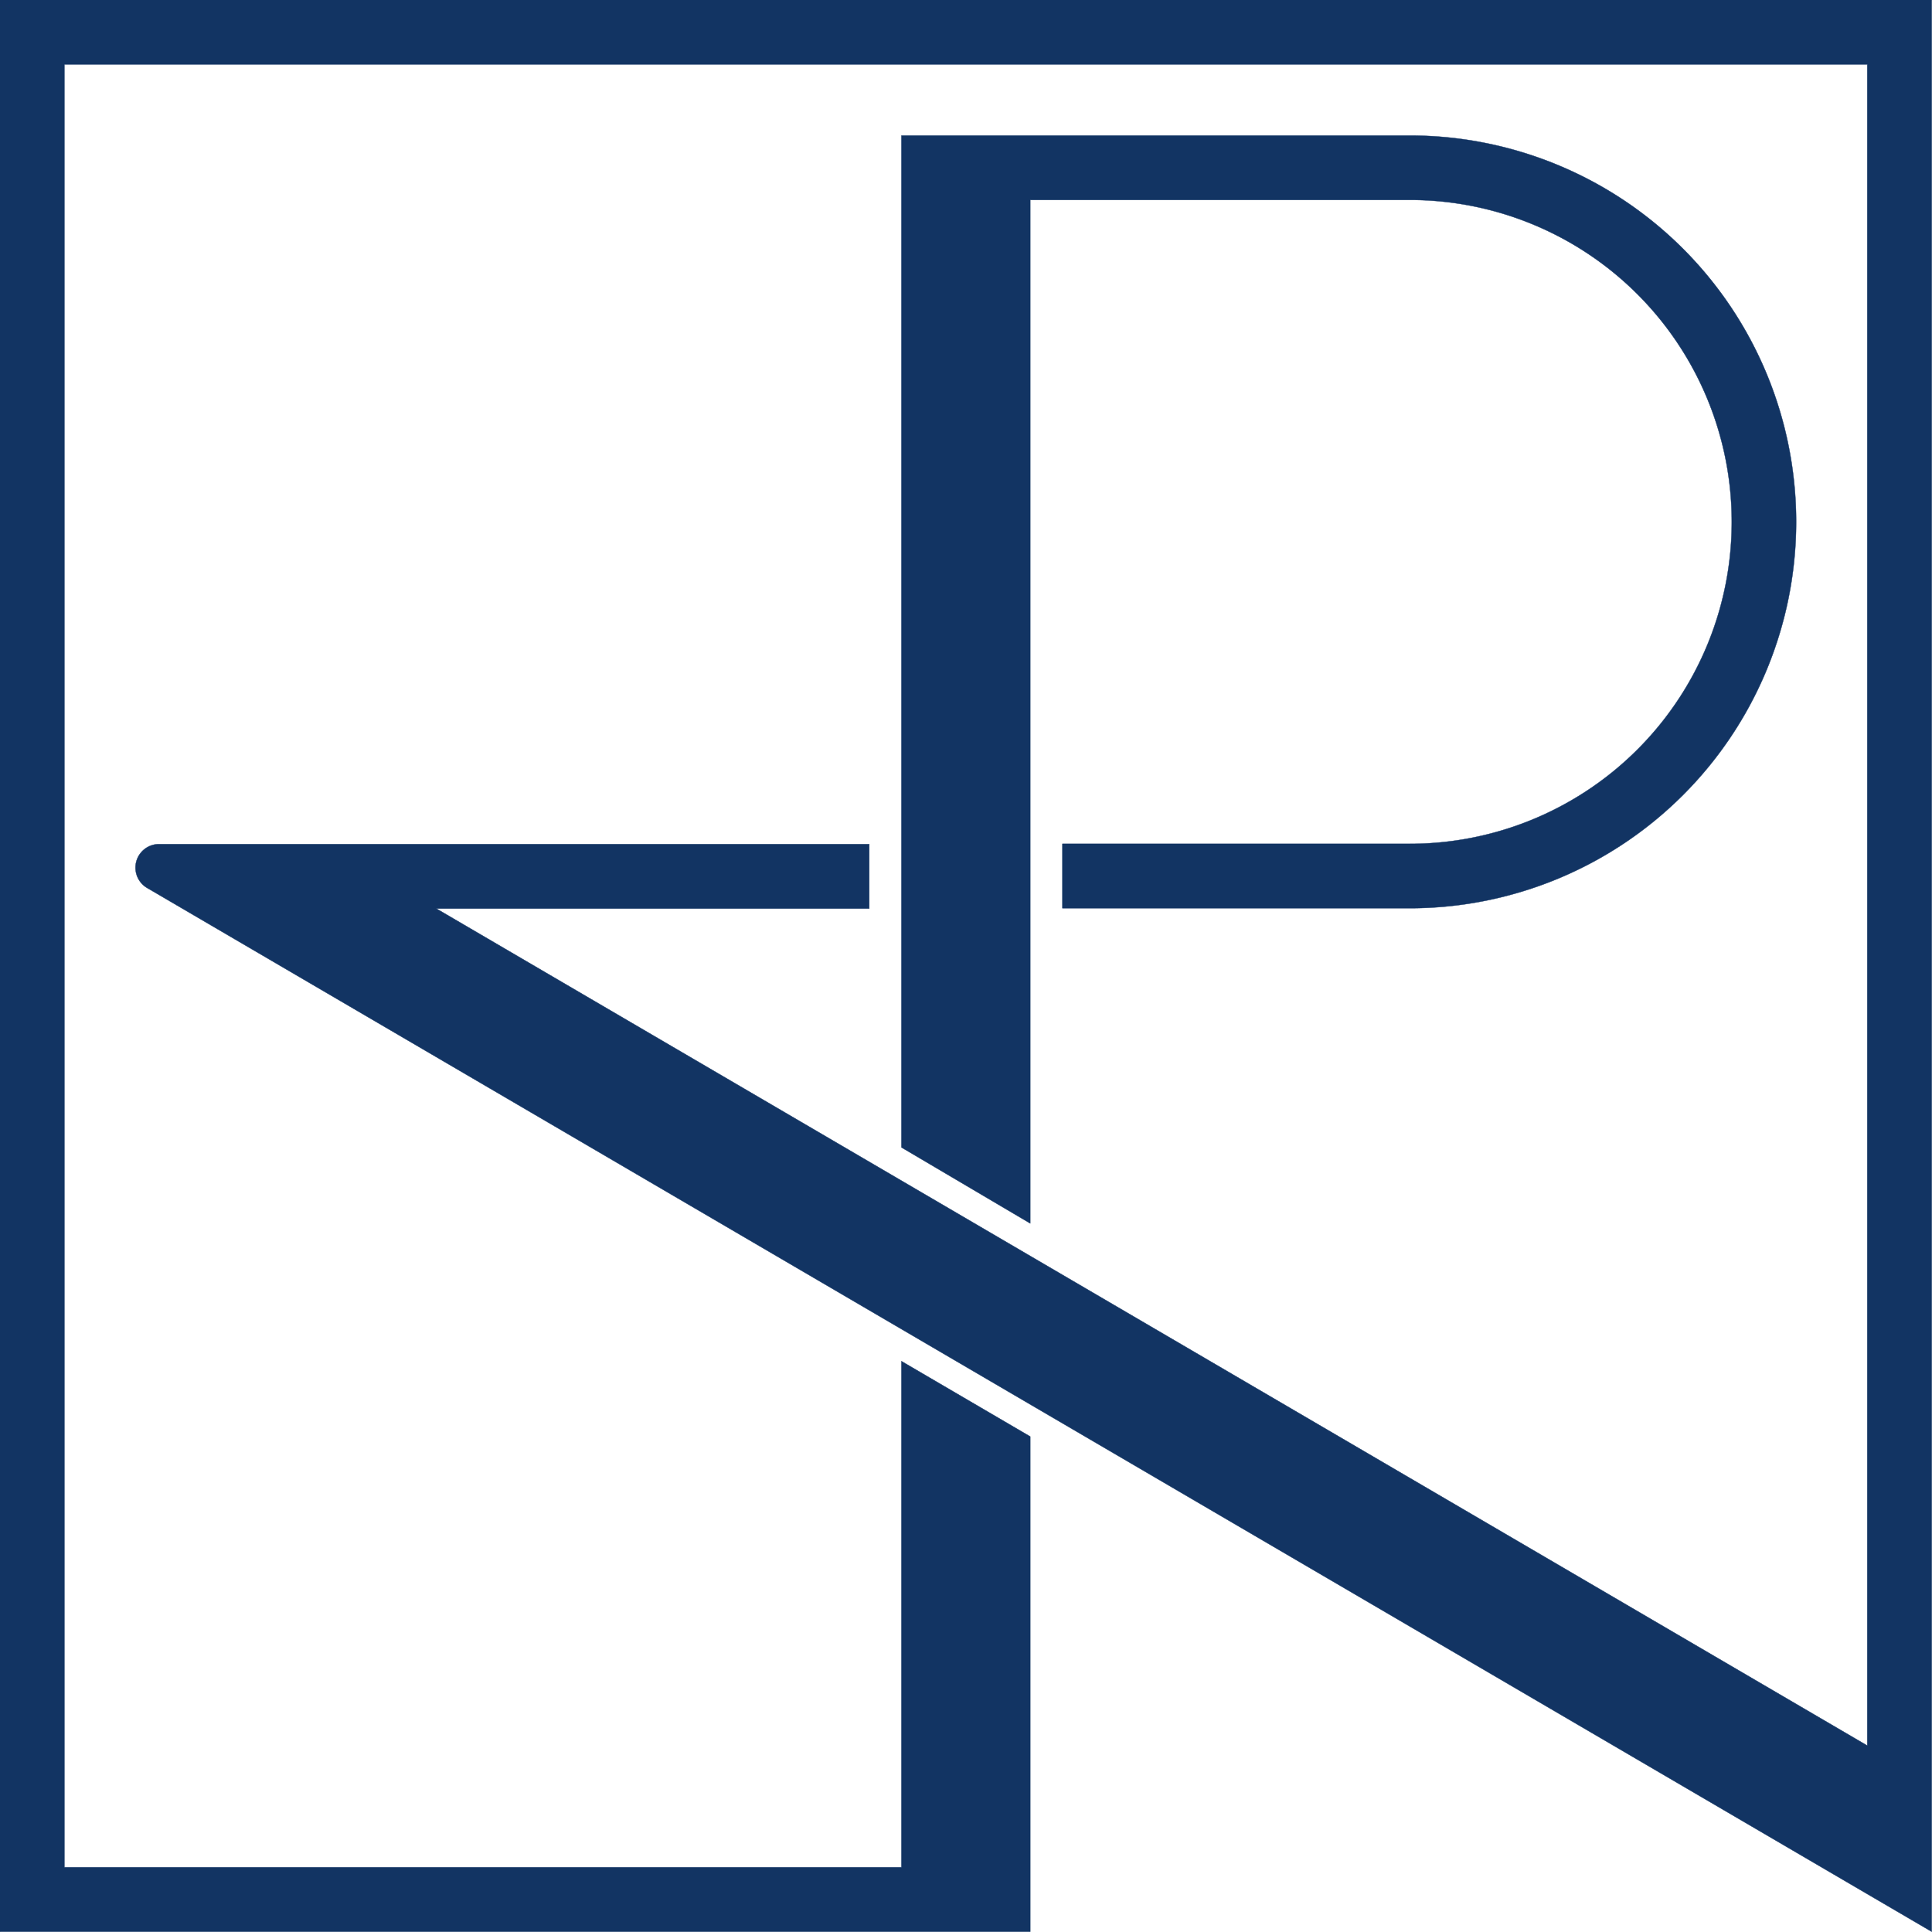
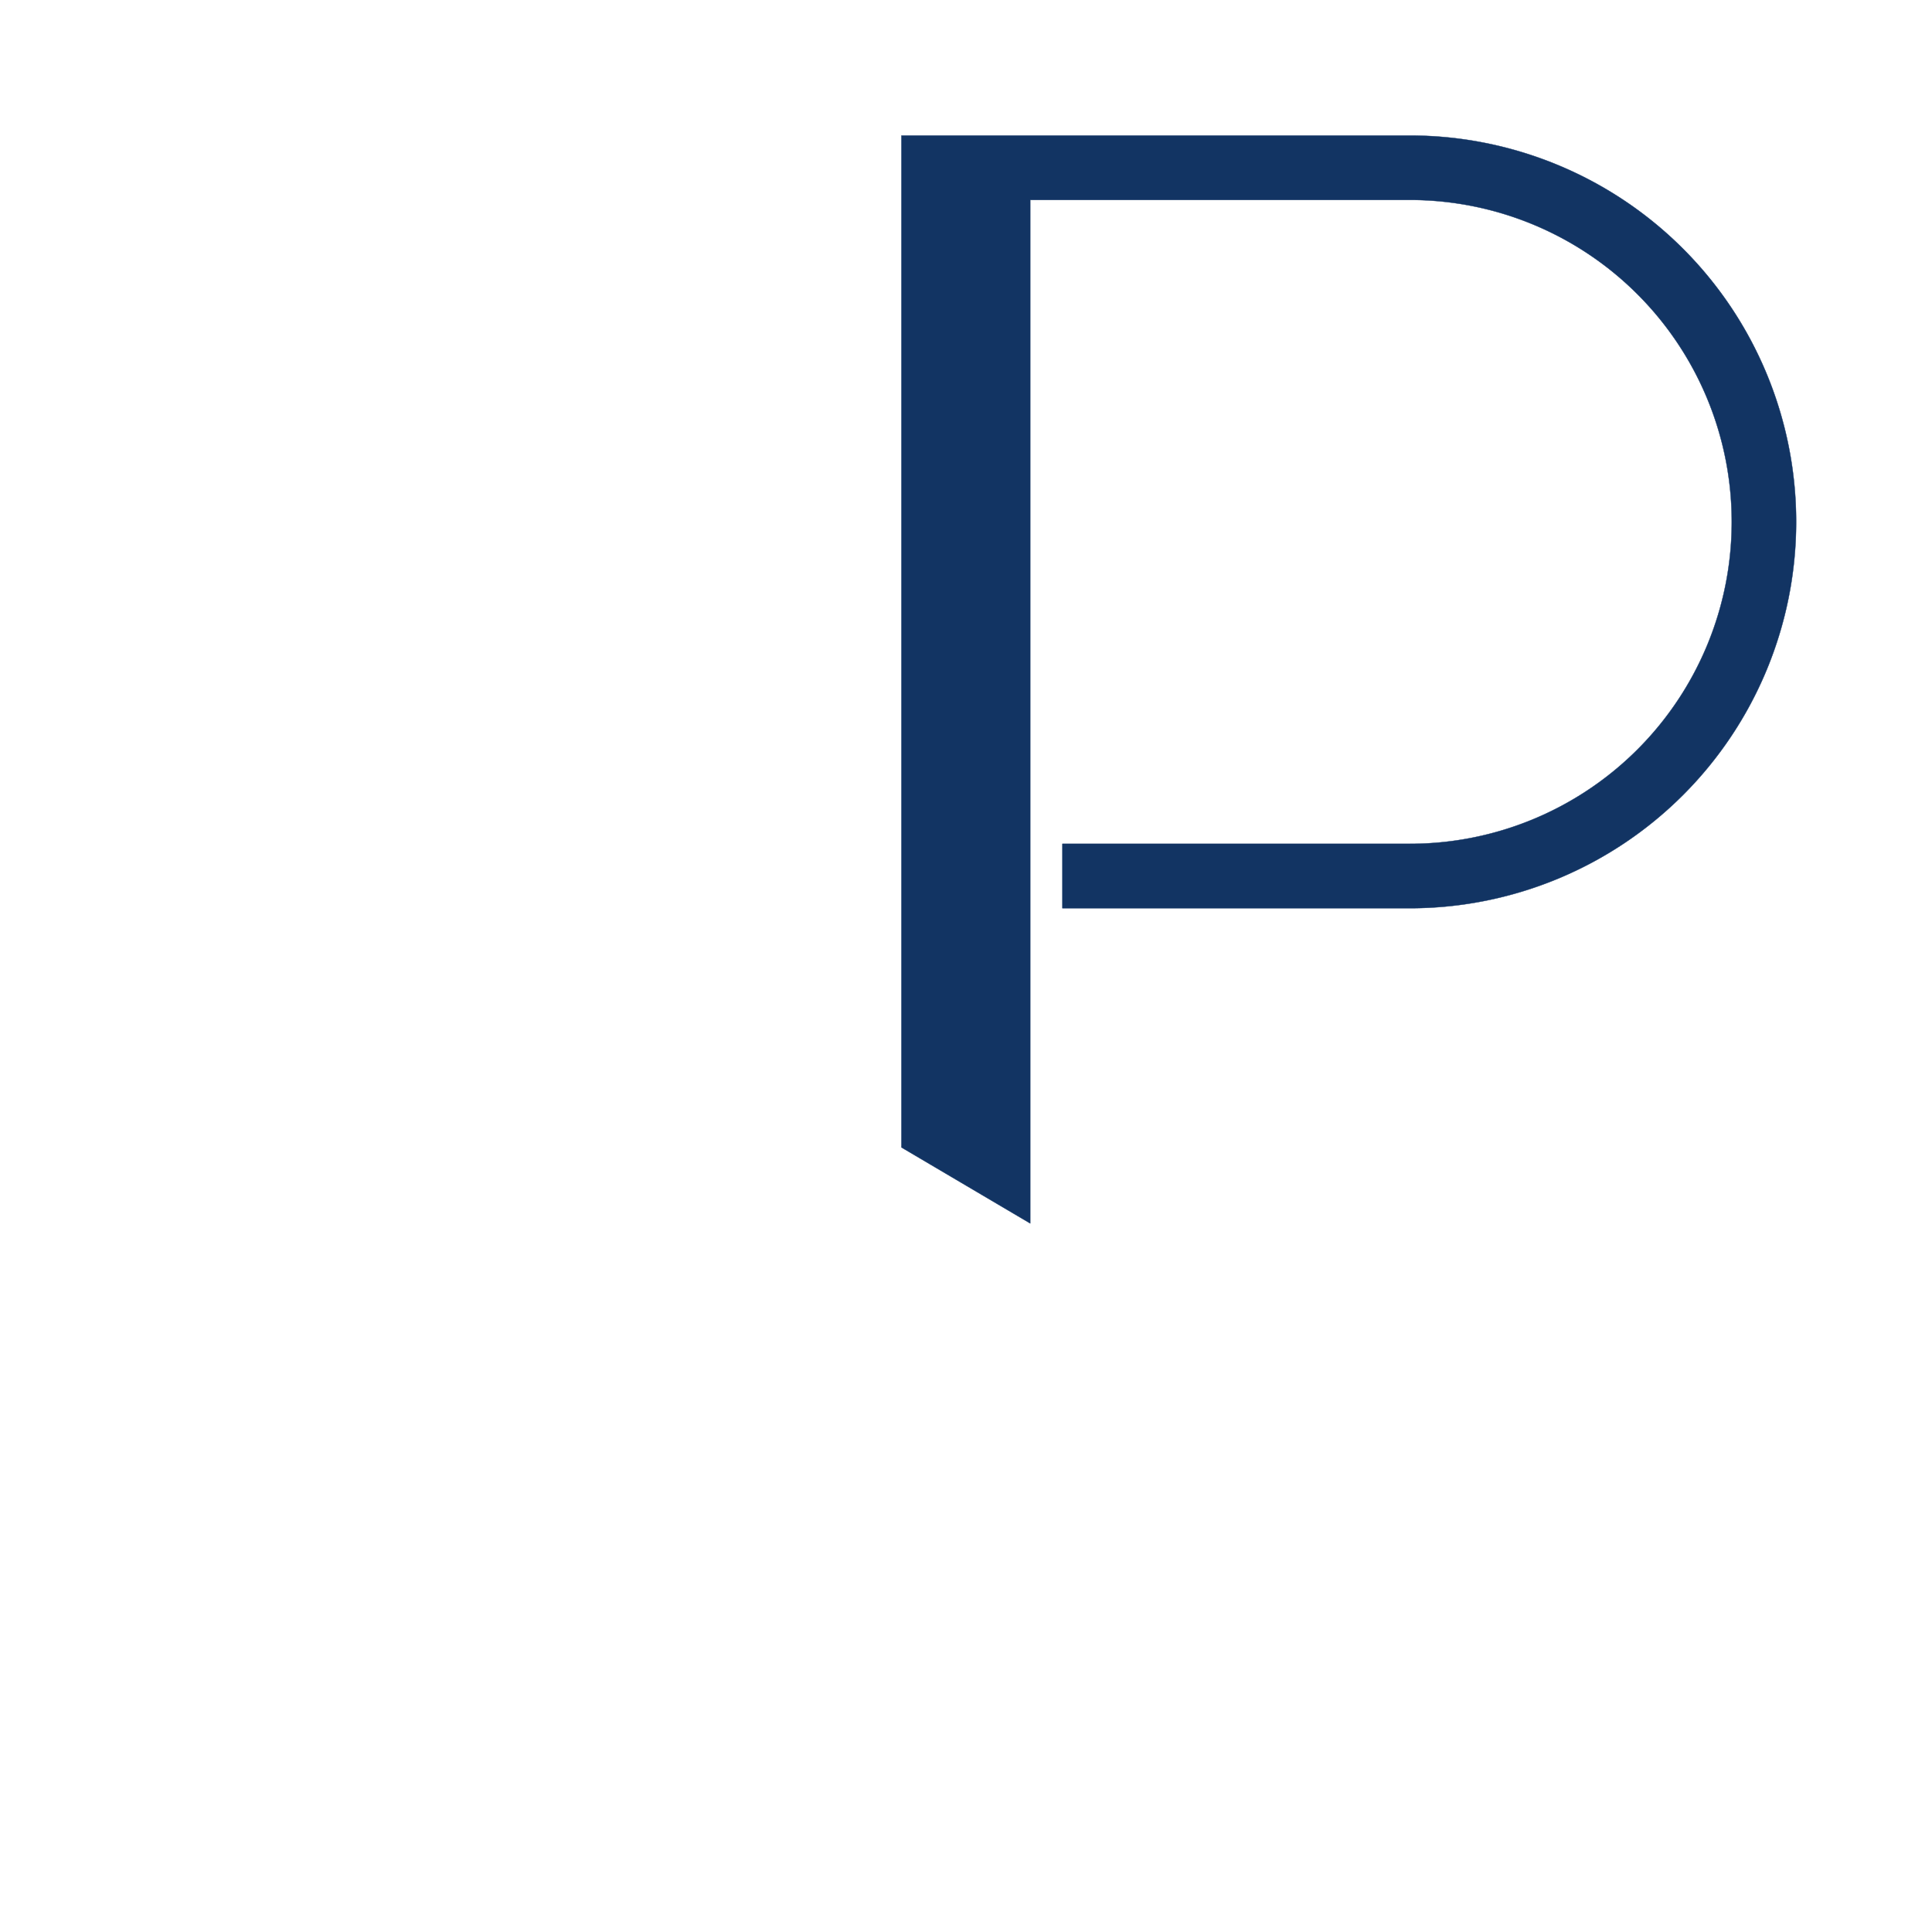
<svg xmlns="http://www.w3.org/2000/svg" id="_0" data-name="0" viewBox="0 0 60.01 60.01">
  <defs>
    <style>.cls-1{fill:#123463;stroke:#123463;stroke-linecap:round;stroke-linejoin:round;stroke-width:0.01px;}</style>
  </defs>
  <g id="LWPOLYLINE">
    <path class="cls-1" d="M32,6.21H43.79a10,10,0,0,1,0,20H33v2H43.79a12,12,0,0,0,0-24H28V35.64L32,38Z" transform="translate(0 0)" />
  </g>
  <g id="LWPOLYLINE-2" data-name="LWPOLYLINE">
-     <path class="cls-1" d="M0,0V60H32V44.62l-4-2.34V58H2V2H58V54.22l-44.45-26H27v-2H4.94a.73.73,0,0,0-.37,1.36L60,60V0Z" transform="translate(0 0)" />
-   </g>
+     </g>
</svg>